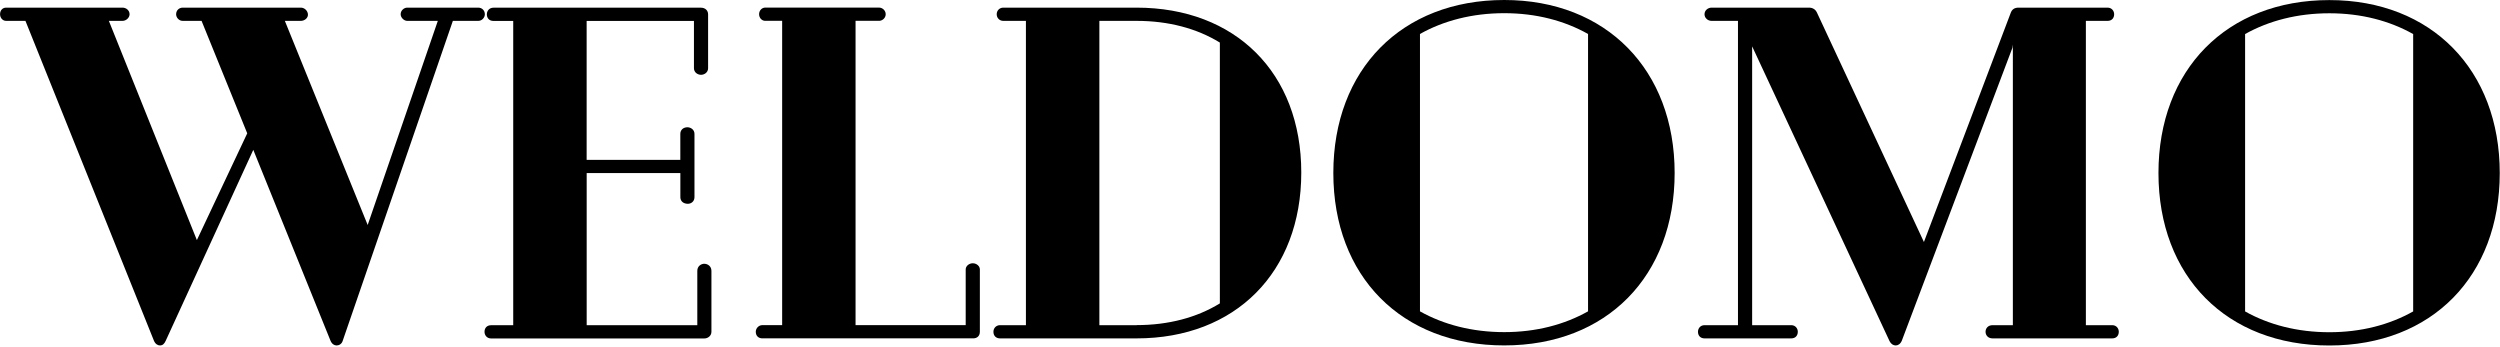
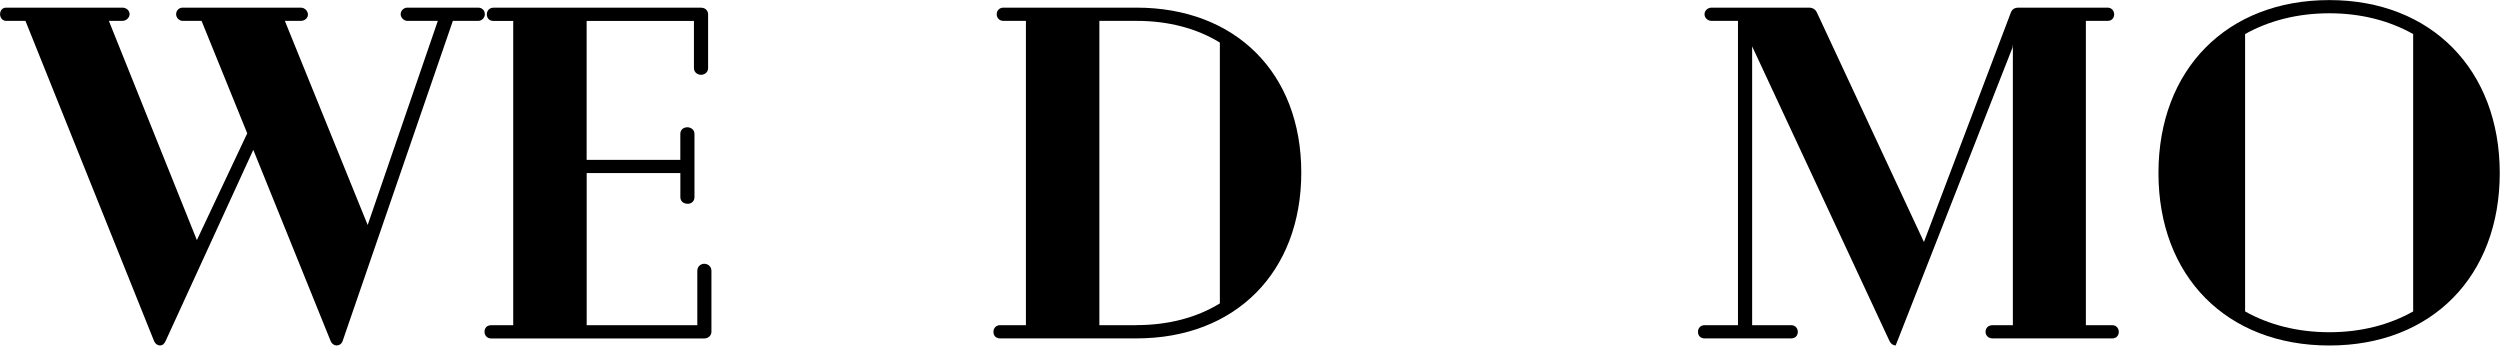
<svg xmlns="http://www.w3.org/2000/svg" width="180" height="25" viewBox="0 0 180 25" fill="none">
  <path d="M34.438 0.55H29.321C29.086 0.55 28.847 0.755 28.847 1.026C28.847 1.263 29.082 1.503 29.321 1.503H31.523L26.473 16.2L20.509 1.503H21.662C21.933 1.503 22.172 1.298 22.172 1.062C22.172 0.79 21.936 0.55 21.662 0.55H13.156C12.885 0.55 12.681 0.755 12.681 1.026C12.681 1.263 12.885 1.503 13.156 1.503H14.513L17.801 9.6L14.175 17.288L7.838 1.503H8.82C9.09 1.503 9.33 1.266 9.33 1.026C9.33 0.755 9.094 0.55 8.82 0.55H0.443C0.172 0.55 0.004 0.755 0.004 1.026C0.004 1.263 0.172 1.503 0.443 1.503H1.832L11.084 24.534C11.186 24.77 11.355 24.873 11.524 24.873C11.693 24.873 11.83 24.77 11.932 24.534L18.237 10.789L23.797 24.534C23.899 24.77 24.067 24.873 24.236 24.873C24.405 24.873 24.609 24.77 24.676 24.534L32.606 1.503H34.434C34.705 1.503 34.909 1.266 34.909 1.026C34.909 0.755 34.705 0.55 34.434 0.55" fill="black" />
  <path d="M50.716 18.99C50.481 18.99 50.206 19.159 50.206 19.502V23.412H42.241V12.46H48.986V14.196C48.986 14.504 49.222 14.673 49.528 14.673C49.763 14.673 50.002 14.504 50.002 14.196V9.64C50.002 9.332 49.732 9.163 49.492 9.163C49.222 9.163 48.983 9.332 48.983 9.64V11.51H42.238V1.507H49.964V4.91C49.964 5.217 50.234 5.386 50.474 5.386C50.713 5.386 50.983 5.217 50.983 4.91V1.031C50.983 0.759 50.779 0.554 50.474 0.554H35.528C35.222 0.554 35.053 0.791 35.053 1.031C35.053 1.302 35.222 1.507 35.528 1.507H36.952V23.416H35.359C35.053 23.416 34.885 23.621 34.885 23.892C34.885 24.129 35.053 24.369 35.359 24.369H50.713C50.983 24.369 51.223 24.164 51.223 23.892V19.505C51.223 19.166 50.952 18.993 50.713 18.993" fill="black" />
-   <path d="M70.04 18.955C69.769 18.955 69.53 19.159 69.53 19.396V23.409H61.6V1.5H63.295C63.531 1.5 63.77 1.296 63.77 1.024C63.77 0.752 63.534 0.547 63.295 0.547H55.094C54.859 0.547 54.655 0.752 54.655 1.024C54.655 1.296 54.859 1.5 55.094 1.5H56.315V23.409H54.89C54.62 23.409 54.416 23.645 54.416 23.886C54.416 24.193 54.62 24.362 54.89 24.362H70.075C70.346 24.362 70.55 24.193 70.55 23.886V19.396C70.55 19.159 70.314 18.955 70.04 18.955Z" fill="black" />
  <path d="M81.831 23.412H79.155V1.503H81.831C84.138 1.503 86.17 2.046 87.83 3.066V21.844C86.17 22.864 84.134 23.408 81.831 23.408M81.831 0.55H72.238C71.967 0.55 71.763 0.755 71.763 1.026C71.763 1.298 71.967 1.503 72.238 1.503H73.866V23.412H72.002C71.731 23.412 71.527 23.616 71.527 23.888C71.527 24.195 71.731 24.364 72.002 24.364H81.831C88.948 24.364 93.692 19.603 93.692 12.424C93.692 5.244 88.948 0.55 81.831 0.55Z" fill="black" />
-   <path d="M102.238 22.417V2.446C103.933 1.493 106.001 0.949 108.305 0.949C110.608 0.949 112.644 1.493 114.339 2.446V22.417C112.644 23.37 110.611 23.913 108.305 23.913C105.998 23.913 103.933 23.37 102.238 22.417ZM108.305 0C100.916 0 96 5.002 96 12.453C96 19.904 100.916 24.87 108.305 24.87C115.693 24.87 120.574 19.869 120.574 12.453C120.574 5.037 115.661 0 108.305 0Z" fill="black" />
-   <path d="M152.082 23.412H150.183V1.503H151.744C152.05 1.503 152.219 1.298 152.219 1.026C152.219 0.79 152.05 0.55 151.744 0.55H145.337C145.066 0.55 144.862 0.652 144.76 0.959L138.522 17.425L130.828 0.924C130.726 0.687 130.522 0.55 130.251 0.55H123.235C122.965 0.55 122.725 0.755 122.725 1.026C122.725 1.298 122.965 1.503 123.235 1.503H125.134V23.412H122.729C122.423 23.412 122.254 23.648 122.254 23.888C122.254 24.16 122.423 24.364 122.729 24.364H128.967C129.273 24.364 129.442 24.16 129.442 23.888C129.442 23.651 129.273 23.412 128.967 23.412H126.154V3.338L136.05 24.566C136.152 24.77 136.321 24.873 136.489 24.873C136.658 24.873 136.827 24.77 136.929 24.534L144.894 3.441L144.926 3.204V23.412H143.47C143.129 23.412 142.96 23.648 142.96 23.888C142.96 24.128 143.129 24.364 143.47 24.364H152.078C152.384 24.364 152.553 24.16 152.553 23.888C152.553 23.651 152.384 23.412 152.078 23.412" fill="black" />
+   <path d="M152.082 23.412H150.183V1.503H151.744C152.05 1.503 152.219 1.298 152.219 1.026C152.219 0.79 152.05 0.55 151.744 0.55H145.337C145.066 0.55 144.862 0.652 144.76 0.959L138.522 17.425L130.828 0.924C130.726 0.687 130.522 0.55 130.251 0.55H123.235C122.965 0.55 122.725 0.755 122.725 1.026C122.725 1.298 122.965 1.503 123.235 1.503H125.134V23.412H122.729C122.423 23.412 122.254 23.648 122.254 23.888C122.254 24.16 122.423 24.364 122.729 24.364H128.967C129.273 24.364 129.442 24.16 129.442 23.888C129.442 23.651 129.273 23.412 128.967 23.412H126.154V3.338L136.05 24.566C136.152 24.77 136.321 24.873 136.489 24.873L144.894 3.441L144.926 3.204V23.412H143.47C143.129 23.412 142.96 23.648 142.96 23.888C142.96 24.128 143.129 24.364 143.47 24.364H152.078C152.384 24.364 152.553 24.16 152.553 23.888C152.553 23.651 152.384 23.412 152.078 23.412" fill="black" />
  <path d="M161.647 22.423V2.452C163.342 1.499 165.41 0.956 167.713 0.956C170.016 0.956 172.053 1.499 173.748 2.452V22.423C172.053 23.376 170.02 23.92 167.713 23.92C165.406 23.92 163.342 23.376 161.647 22.423ZM167.713 0.006C160.325 0.006 155.409 5.008 155.409 12.459C155.409 19.91 160.325 24.876 167.713 24.876C175.101 24.876 179.982 19.875 179.982 12.459C179.982 5.043 175.07 0.006 167.713 0.006Z" fill="black" />
</svg>